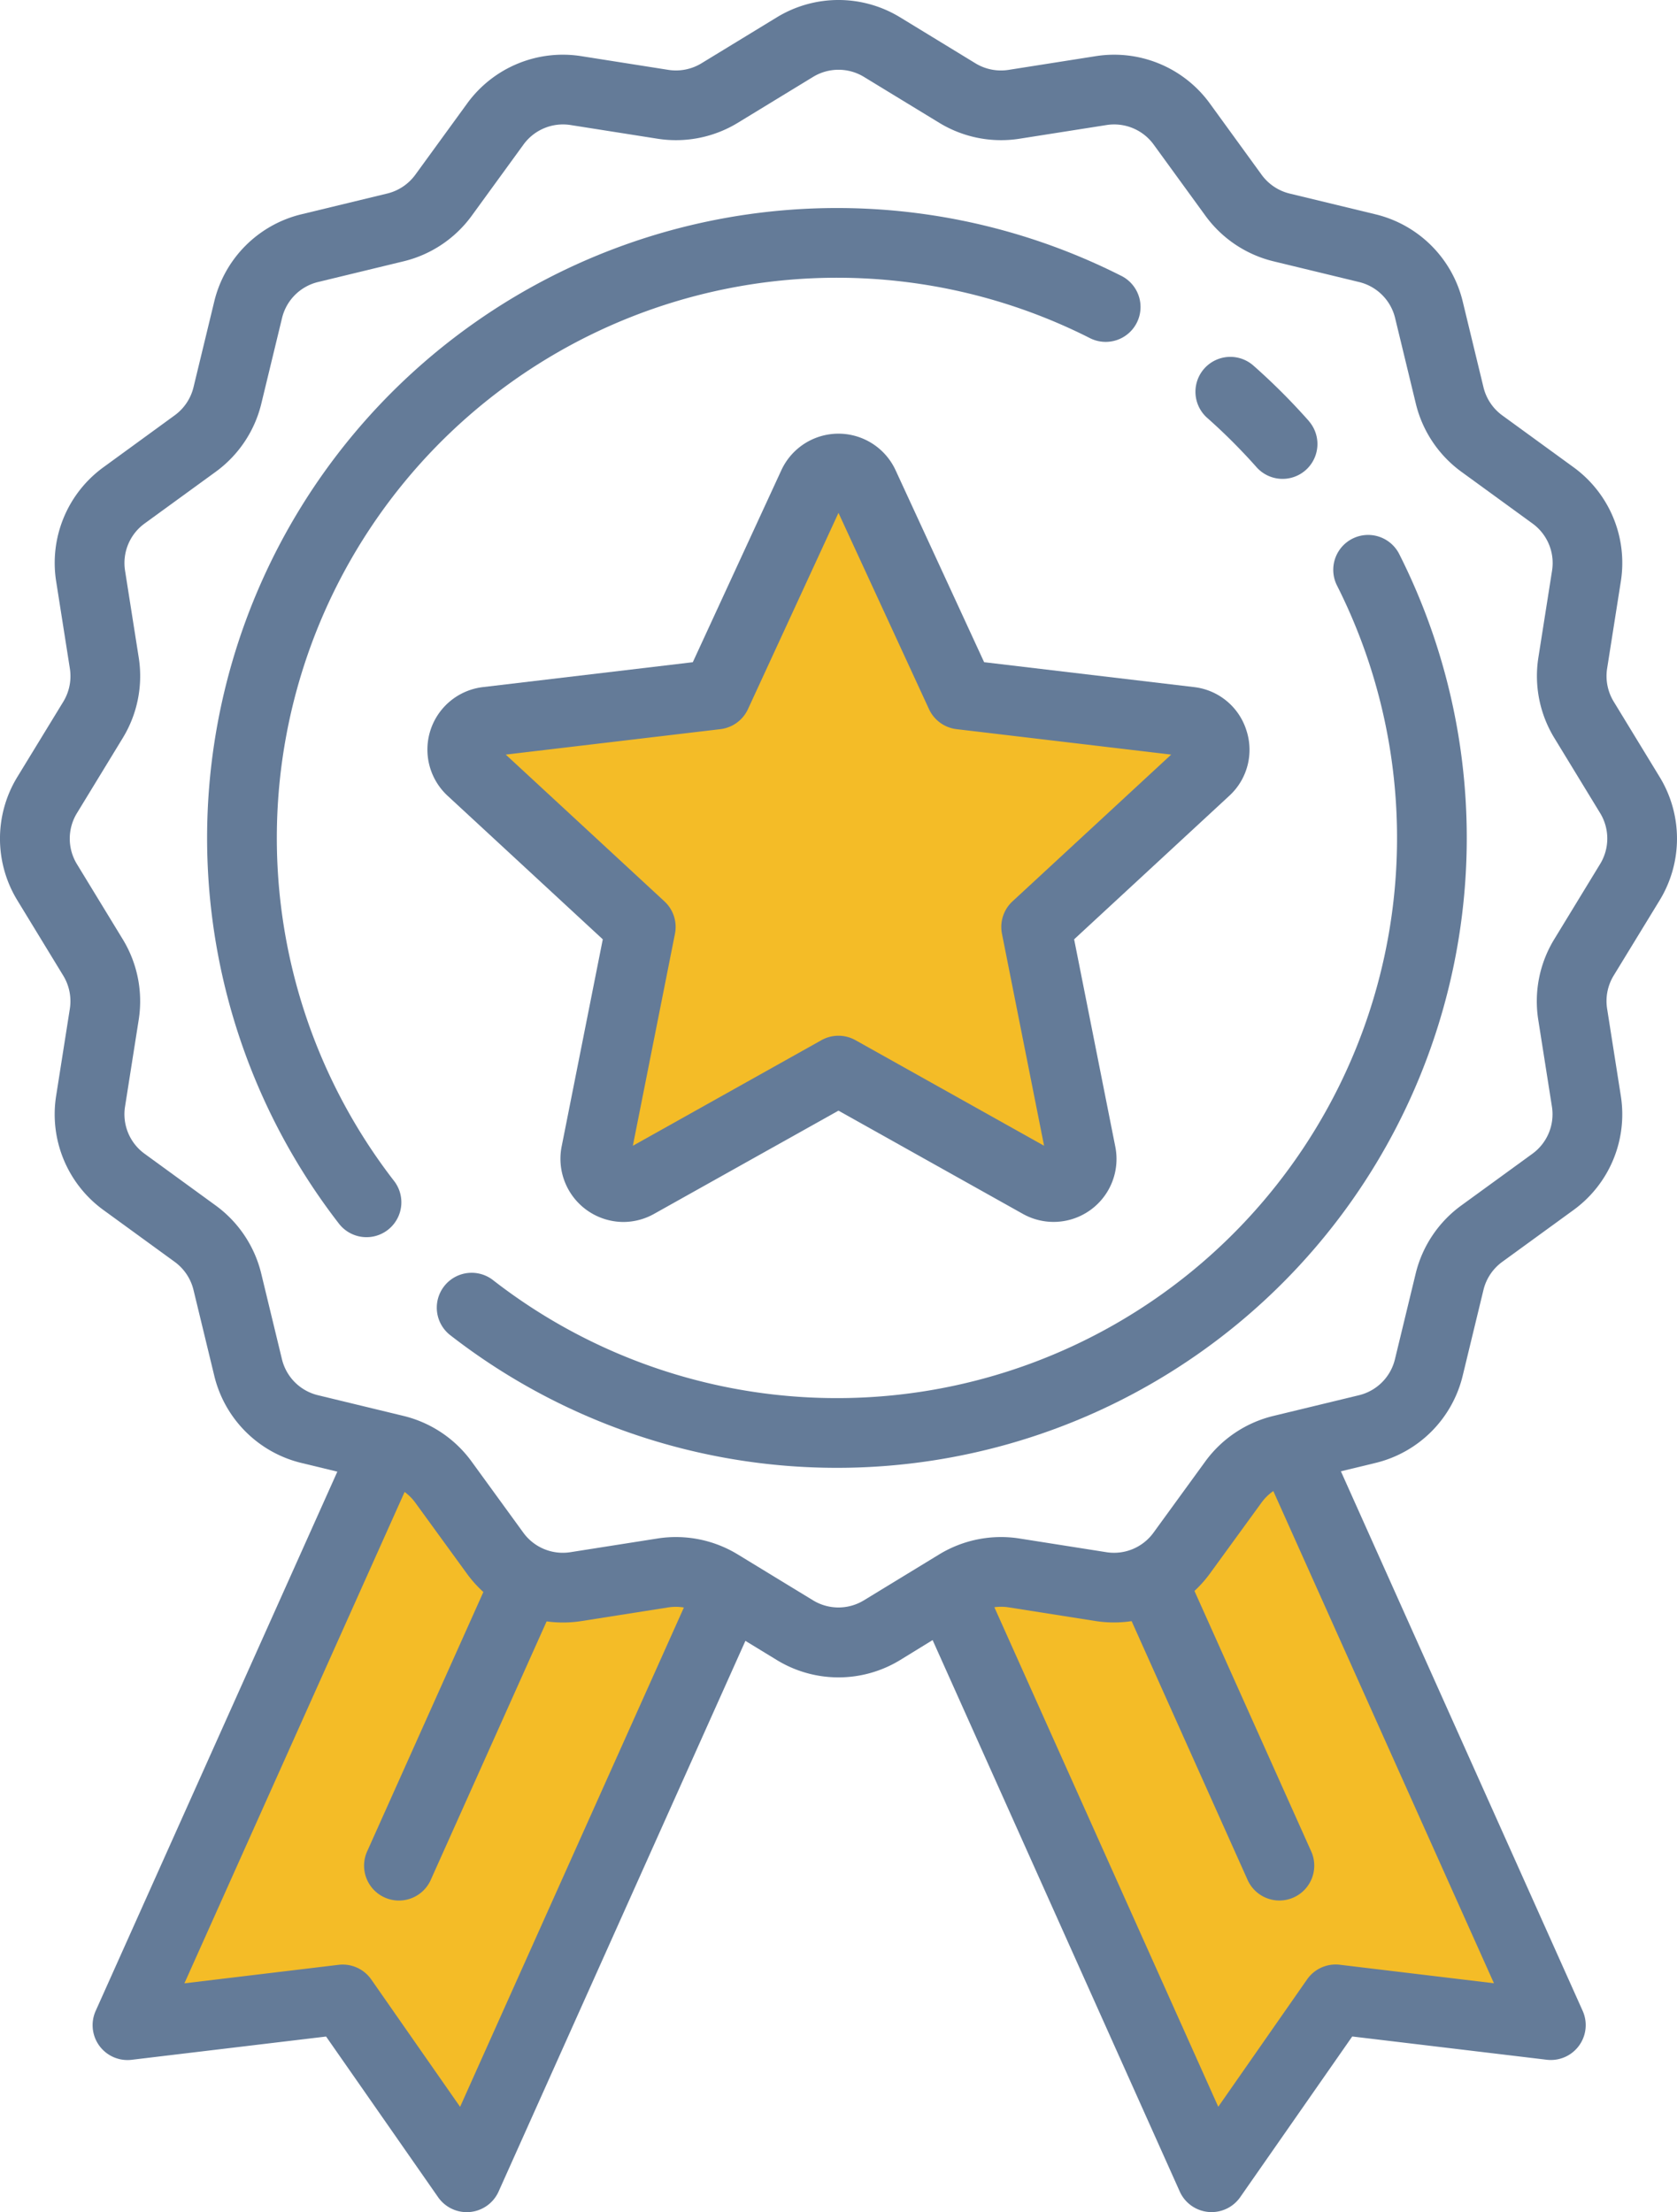
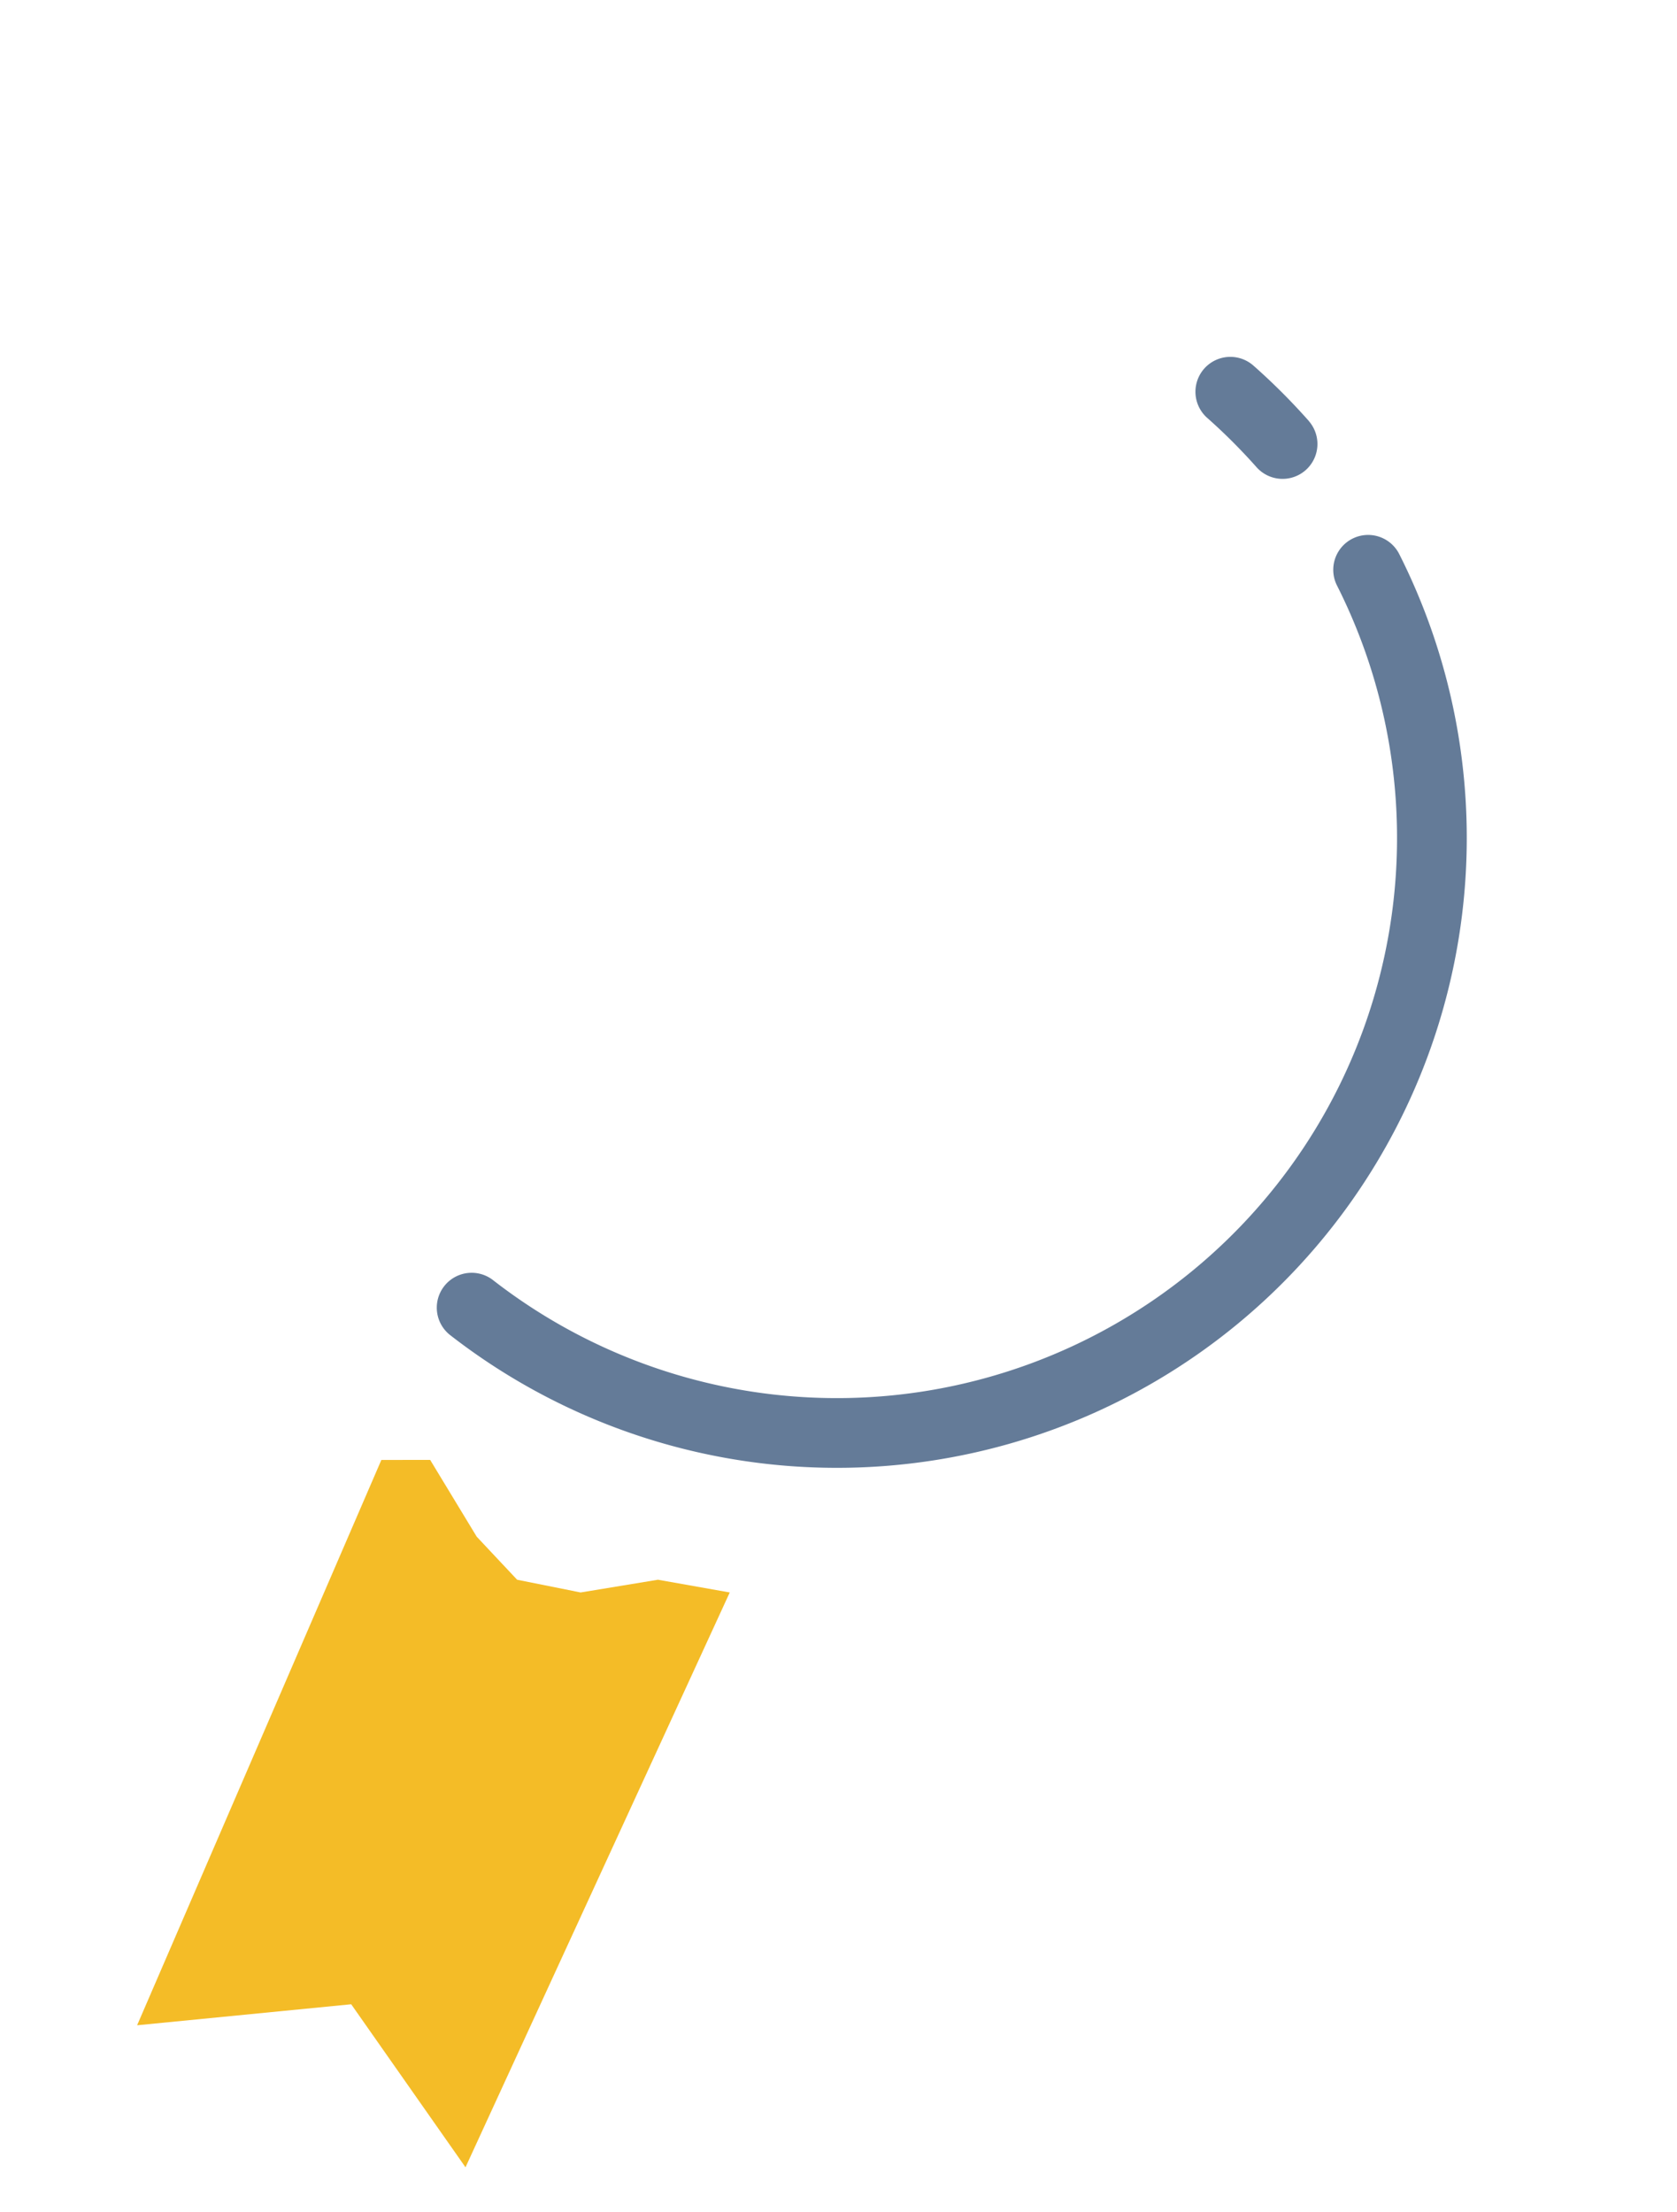
<svg xmlns="http://www.w3.org/2000/svg" viewBox="0 0 90.63 119.531">
  <defs>
    <style>
      .cls-1 {
        fill: #f4bc27;
      }

      .cls-2 {
        fill: #647b98;
      }
    </style>
  </defs>
  <g id="icon-experiencia" transform="translate(-1136 -1166.914)">
    <path id="Path_68" data-name="Path 68" class="cls-1" d="M5549.61,1188.8l-13.2,30.547,11.57-1.135,6.177,8.809,14.281-31.06-3.881-.688-4.18.688-3.43-.688-2.185-2.327-2.514-4.147Z" transform="translate(-4393 57)" />
-     <path id="Path_69" data-name="Path 69" class="cls-1" d="M5580.671,1195.559h11.141a17.871,17.871,0,0,0,1.931-2.143,13.665,13.665,0,0,1,2.395-2.067l1.574-2.564h2.479l12.283,30.48-11.531-1.427-6.6,8.823Z" transform="translate(-4393 57)" />
    <g id="Group_55" data-name="Group 55" transform="translate(1.676 -81)">
-       <path id="Path_67" data-name="Path 67" class="cls-1" d="M5524.593,1176.775l13.385-2.271,6.911-12.487,5.985,11.862,13.756,2.9-9.136,10.185,1.972,13.5L5544.31,1195l-12.235,6.123,1.658-14.161Z" transform="translate(-4365 111)" />
      <g id="medal" transform="translate(1134.323 1247.914)">
        <g id="Group_31" data-name="Group 31" transform="translate(11.201 11.225)">
          <g id="Group_30" data-name="Group 30" transform="translate(0)">
-             <path id="Path_23" data-name="Path 23" class="cls-2" d="M159.25,51.75a34.039,34.039,0,0,0-42.231,51.256,1.884,1.884,0,0,0,2.973-2.314,30.272,30.272,0,0,1,37.559-45.58,1.884,1.884,0,1,0,1.7-3.362Z" transform="translate(-109.878 -48.082)" />
-           </g>
+             </g>
        </g>
        <g id="Group_33" data-name="Group 33" transform="translate(23.629 28.904)">
          <g id="Group_32" data-name="Group 32">
            <path id="Path_24" data-name="Path 24" class="cls-2" d="M215.1,124.841a1.884,1.884,0,0,0-3.363,1.7,30.272,30.272,0,0,1-45.583,37.553,1.884,1.884,0,1,0-2.314,2.973A34.04,34.04,0,0,0,215.1,124.841Z" transform="translate(-163.109 -123.806)" />
          </g>
        </g>
        <g id="Group_35" data-name="Group 35" transform="translate(64.61 19.285)">
          <g id="Group_34" data-name="Group 34">
            <path id="Path_25" data-name="Path 25" class="cls-2" d="M344.786,86.084c-.467-.528-.957-1.05-1.457-1.55s-1.022-.991-1.55-1.457a1.884,1.884,0,0,0-2.5,2.823c.47.416.935.853,1.381,1.3s.883.91,1.3,1.381a1.884,1.884,0,0,0,2.823-2.495Z" transform="translate(-338.647 -82.605)" />
          </g>
        </g>
        <g id="Group_37" data-name="Group 37" transform="translate(0 0)">
          <g id="Group_36" data-name="Group 36" transform="translate(0 0)">
-             <path id="Path_26" data-name="Path 26" class="cls-2" d="M151.586,48.655a6.392,6.392,0,0,0,0-6.681l-2.478-4.064a2.652,2.652,0,0,1-.355-1.791l.739-4.693a6.39,6.39,0,0,0-2.564-6.186l-3.841-2.794a2.652,2.652,0,0,1-1.016-1.519l-1.119-4.622a6.391,6.391,0,0,0-4.727-4.727L131.6,10.46a2.651,2.651,0,0,1-1.519-1.016L127.289,5.6A6.389,6.389,0,0,0,121.1,3.037l-4.695.739a2.652,2.652,0,0,1-1.79-.355L110.553.942a6.392,6.392,0,0,0-6.681,0L99.809,3.42a2.652,2.652,0,0,1-1.791.355l-4.693-.739A6.39,6.39,0,0,0,87.139,5.6L84.345,9.441a2.653,2.653,0,0,1-1.519,1.016L78.2,11.576A6.391,6.391,0,0,0,73.476,16.3l-1.119,4.622a2.65,2.65,0,0,1-1.016,1.519L67.5,25.239a6.389,6.389,0,0,0-2.564,6.186l.739,4.7a2.652,2.652,0,0,1-.355,1.79L62.84,41.975a6.392,6.392,0,0,0,0,6.68l2.478,4.064a2.652,2.652,0,0,1,.355,1.791L64.935,59.2A6.389,6.389,0,0,0,67.5,65.39l3.841,2.794A2.651,2.651,0,0,1,72.356,69.7l1.119,4.622A6.39,6.39,0,0,0,78.2,79.052l1.93.467L67.069,108.658a1.884,1.884,0,0,0,1.942,2.641l10.511-1.257,6.055,8.683a1.884,1.884,0,0,0,1.545.806c.059,0,.118,0,.177-.008a1.884,1.884,0,0,0,1.543-1.1l13.341-29.761,1.69,1.031a6.392,6.392,0,0,0,6.681,0L112.3,88.62l13.358,29.8a1.883,1.883,0,0,0,1.543,1.1c.059.006.118.008.177.008a1.884,1.884,0,0,0,1.545-.806l6.055-8.683,10.511,1.257a1.884,1.884,0,0,0,1.942-2.641L134.365,79.5l1.858-.449a6.391,6.391,0,0,0,4.727-4.727l1.119-4.622a2.651,2.651,0,0,1,1.016-1.519l3.842-2.794a6.389,6.389,0,0,0,2.564-6.186l-.739-4.7a2.651,2.651,0,0,1,.355-1.79ZM86.764,113.841l-4.8-6.881a1.883,1.883,0,0,0-1.769-.793l-8.33,1,11.9-26.55a2.634,2.634,0,0,1,.574.573l2.794,3.842a6.473,6.473,0,0,0,.889.99L81.761,99.993a1.884,1.884,0,1,0,3.437,1.541l6.242-13.924a6.447,6.447,0,0,0,1.881-.017l4.695-.739a2.645,2.645,0,0,1,.842.006Zm55.872-6.678-8.33-1a1.882,1.882,0,0,0-1.769.793l-4.8,6.881-12.1-26.992a2.652,2.652,0,0,1,.769.006l4.693.739a6.451,6.451,0,0,0,1.956.006l6.247,13.936a1.884,1.884,0,1,0,3.437-1.541l-6.288-14.027a6.481,6.481,0,0,0,.834-.937l2.794-3.841a2.644,2.644,0,0,1,.634-.618Zm5.733-60.469-2.479,4.065a6.425,6.425,0,0,0-.86,4.337l.739,4.695a2.638,2.638,0,0,1-1.059,2.554l-3.842,2.794a6.423,6.423,0,0,0-2.462,3.679l-1.119,4.622a2.639,2.639,0,0,1-1.951,1.951l-4.622,1.118a6.423,6.423,0,0,0-3.68,2.462l-2.794,3.841a2.636,2.636,0,0,1-2.554,1.058l-4.693-.739a6.424,6.424,0,0,0-4.338.86l-4.064,2.478a2.64,2.64,0,0,1-2.758,0l-4.065-2.478a6.421,6.421,0,0,0-4.337-.86l-4.7.739a2.637,2.637,0,0,1-2.554-1.059l-2.794-3.842a6.423,6.423,0,0,0-3.679-2.462L79.087,75.39a2.639,2.639,0,0,1-1.952-1.951l-1.118-4.622a6.422,6.422,0,0,0-2.462-3.68l-3.84-2.794a2.637,2.637,0,0,1-1.058-2.554l.739-4.693a6.424,6.424,0,0,0-.86-4.338l-2.478-4.064a2.639,2.639,0,0,1,0-2.758l2.479-4.065a6.423,6.423,0,0,0,.86-4.337l-.739-4.695a2.638,2.638,0,0,1,1.059-2.554l3.842-2.794a6.423,6.423,0,0,0,2.462-3.679l1.119-4.623a2.639,2.639,0,0,1,1.951-1.951l4.622-1.119a6.422,6.422,0,0,0,3.68-2.462l2.794-3.841a2.637,2.637,0,0,1,2.554-1.059l4.693.739a6.421,6.421,0,0,0,4.338-.86l4.064-2.478a2.64,2.64,0,0,1,2.758,0l4.065,2.478a6.421,6.421,0,0,0,4.337.86l4.7-.739a2.639,2.639,0,0,1,2.554,1.059l2.794,3.842a6.423,6.423,0,0,0,3.679,2.462l4.622,1.119a2.639,2.639,0,0,1,1.951,1.951l1.119,4.622a6.422,6.422,0,0,0,2.462,3.68l3.841,2.794a2.637,2.637,0,0,1,1.058,2.554l-.739,4.693a6.424,6.424,0,0,0,.86,4.338l2.478,4.064A2.638,2.638,0,0,1,148.369,46.694Z" transform="translate(-61.898 0)" />
-           </g>
+             </g>
        </g>
        <g id="Group_39" data-name="Group 39" transform="translate(23.101 23.439)">
          <g id="Group_38" data-name="Group 38" transform="translate(0)">
-             <path id="Path_27" data-name="Path 27" class="cls-2" d="M205.105,116.413a3.37,3.37,0,0,0-2.836-2.329l-11.335-1.344-4.781-10.364a3.4,3.4,0,0,0-6.182,0l-4.781,10.365-11.335,1.344a3.4,3.4,0,0,0-1.91,5.879l8.38,7.75-2.224,11.2a3.415,3.415,0,0,0,3.334,4.073,3.406,3.406,0,0,0,1.667-.44l9.96-5.575,9.96,5.575a3.4,3.4,0,0,0,5-3.633l-2.224-11.2,8.38-7.75A3.37,3.37,0,0,0,205.105,116.413Zm-12.638,9.25a1.884,1.884,0,0,0-.569,1.75l2.276,11.456-10.192-5.705a1.884,1.884,0,0,0-1.84,0L171.95,138.87l2.276-11.456a1.882,1.882,0,0,0-.569-1.75l-8.575-7.931,11.6-1.375a1.884,1.884,0,0,0,1.489-1.081l4.892-10.606,4.892,10.606a1.884,1.884,0,0,0,1.489,1.081l11.6,1.375Z" transform="translate(-160.849 -100.398)" />
-           </g>
+             </g>
        </g>
      </g>
    </g>
  </g>
</svg>